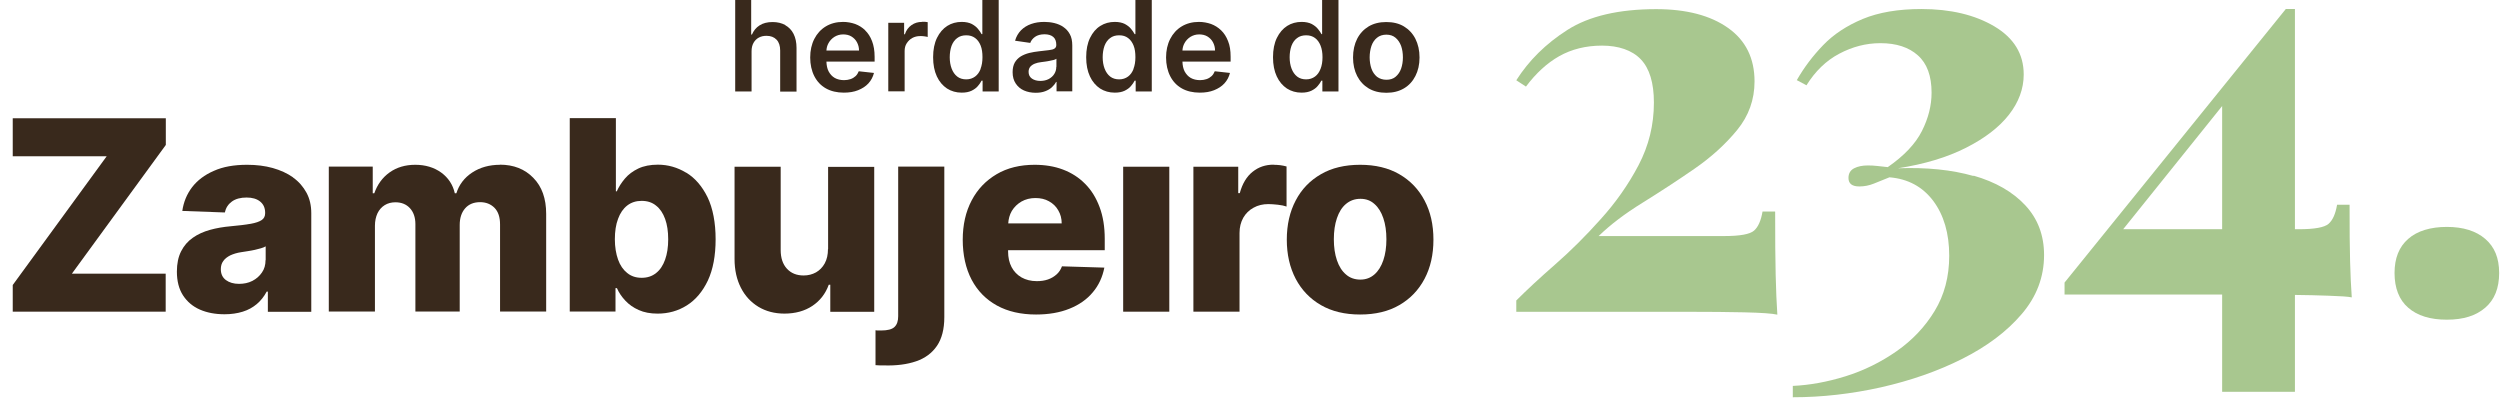
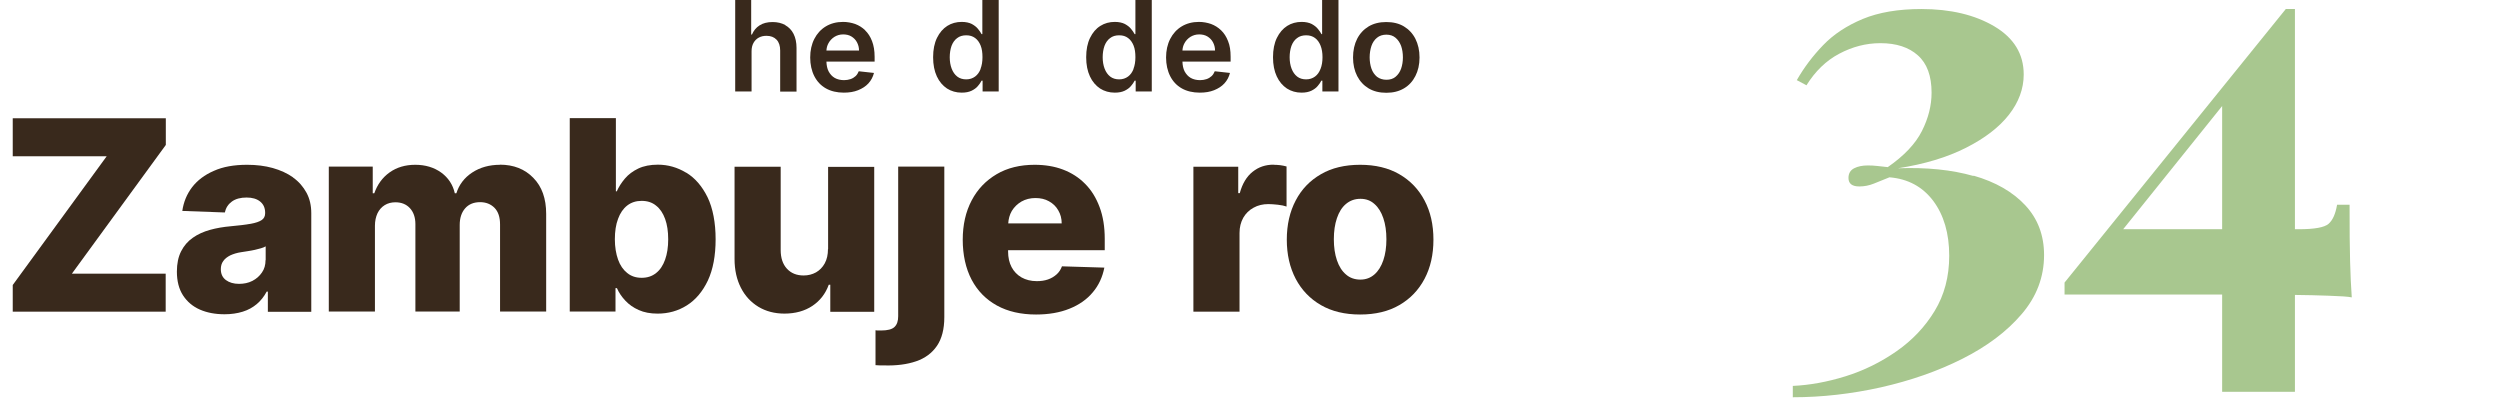
<svg xmlns="http://www.w3.org/2000/svg" width="190" height="31" viewBox="0 0 190 31" fill="none">
  <g clip-path="url(#clip0_1_843)">
-     <path d="M0.968 11.878H8.107L0.968 21.661V23.688H12.592V20.799H5.463L12.602 11.016V8.989H0.968V11.878Z" fill="#39291C" />
+     <path d="M0.968 11.878H8.107L0.968 21.661V23.688H12.592V20.799H5.463L12.602 11.016V8.989H0.968Z" fill="#39291C" />
    <path d="M22.276 13.484C21.836 13.171 21.317 12.936 20.729 12.769C20.132 12.603 19.485 12.524 18.78 12.524C17.791 12.524 16.949 12.671 16.254 12.985C15.549 13.288 15 13.709 14.599 14.228C14.197 14.757 13.953 15.354 13.855 16.03L17.086 16.148C17.165 15.795 17.341 15.521 17.625 15.315C17.909 15.11 18.281 15.012 18.741 15.012C19.172 15.012 19.515 15.11 19.769 15.315C20.024 15.521 20.151 15.805 20.151 16.167V16.206C20.151 16.432 20.063 16.608 19.887 16.725C19.711 16.843 19.436 16.941 19.055 17.009C18.673 17.078 18.163 17.137 17.537 17.195C16.979 17.244 16.45 17.333 15.96 17.47C15.47 17.607 15.03 17.803 14.658 18.067C14.276 18.331 13.982 18.674 13.767 19.095C13.551 19.516 13.443 20.035 13.443 20.642C13.443 21.367 13.6 21.974 13.913 22.454C14.227 22.934 14.658 23.296 15.196 23.531C15.735 23.766 16.362 23.884 17.067 23.884C17.576 23.884 18.036 23.815 18.447 23.688C18.859 23.561 19.211 23.365 19.515 23.11C19.818 22.856 20.073 22.532 20.269 22.16H20.357V23.698H23.657V16.206C23.657 15.619 23.54 15.1 23.295 14.649C23.05 14.199 22.717 13.807 22.276 13.494V13.484ZM20.181 19.771C20.181 20.133 20.093 20.447 19.907 20.711C19.72 20.985 19.485 21.191 19.182 21.348C18.878 21.504 18.535 21.573 18.163 21.573C17.762 21.573 17.429 21.475 17.174 21.289C16.91 21.093 16.783 20.819 16.783 20.456C16.783 20.221 16.841 20.006 16.969 19.84C17.086 19.663 17.272 19.526 17.497 19.409C17.733 19.301 18.007 19.213 18.34 19.164C18.506 19.144 18.673 19.115 18.849 19.085C19.025 19.056 19.201 19.027 19.368 18.988C19.534 18.948 19.691 18.909 19.828 18.87C19.965 18.831 20.093 18.782 20.191 18.723V19.771H20.181Z" fill="#39291C" />
    <path d="M38.004 12.524C37.191 12.524 36.486 12.72 35.888 13.112C35.291 13.504 34.89 14.033 34.684 14.689H34.566C34.419 14.033 34.067 13.504 33.528 13.112C32.98 12.72 32.324 12.524 31.56 12.524C30.796 12.524 30.15 12.72 29.611 13.102C29.063 13.494 28.681 14.023 28.446 14.689H28.328V12.662H24.989V23.678H28.495V17.156C28.495 16.794 28.564 16.481 28.691 16.206C28.818 15.942 29.004 15.736 29.239 15.589C29.474 15.443 29.748 15.374 30.052 15.374C30.503 15.374 30.875 15.521 31.149 15.815C31.423 16.108 31.57 16.52 31.57 17.029V23.678H34.938V17.098C34.938 16.569 35.076 16.148 35.35 15.834C35.624 15.521 36.006 15.364 36.486 15.364C36.936 15.364 37.299 15.511 37.583 15.795C37.867 16.089 38.004 16.5 38.004 17.058V23.678H41.509V16.255C41.509 15.09 41.186 14.179 40.53 13.514C39.884 12.848 39.032 12.515 37.994 12.515L38.004 12.524Z" fill="#39291C" />
    <path d="M52.144 13.122C51.478 12.72 50.764 12.515 50 12.515C49.422 12.515 48.922 12.613 48.511 12.808C48.1 13.004 47.757 13.259 47.493 13.572C47.228 13.886 47.023 14.209 46.876 14.542H46.807V8.979H43.301V23.678H46.778V21.896H46.886C47.032 22.239 47.248 22.552 47.522 22.846C47.796 23.14 48.139 23.384 48.541 23.561C48.952 23.747 49.432 23.835 49.98 23.835C50.793 23.835 51.537 23.629 52.203 23.208C52.869 22.787 53.398 22.16 53.799 21.318C54.191 20.476 54.387 19.428 54.387 18.184C54.387 16.941 54.181 15.825 53.77 14.982C53.358 14.15 52.82 13.523 52.154 13.122H52.144ZM50.548 19.732C50.391 20.172 50.166 20.515 49.863 20.75C49.559 20.995 49.197 21.113 48.766 21.113C48.335 21.113 47.973 20.995 47.669 20.75C47.365 20.505 47.13 20.172 46.974 19.732C46.817 19.291 46.729 18.772 46.729 18.184C46.729 17.597 46.807 17.058 46.974 16.628C47.13 16.197 47.365 15.854 47.669 15.619C47.973 15.384 48.335 15.266 48.766 15.266C49.197 15.266 49.569 15.384 49.863 15.629C50.166 15.864 50.391 16.206 50.548 16.637C50.705 17.068 50.783 17.587 50.783 18.184C50.783 18.782 50.705 19.291 50.548 19.732Z" fill="#39291C" />
    <path d="M62.926 18.928C62.926 19.349 62.847 19.712 62.681 20.015C62.514 20.319 62.289 20.544 62.015 20.701C61.731 20.858 61.418 20.936 61.075 20.936C60.536 20.936 60.115 20.76 59.802 20.417C59.489 20.074 59.332 19.604 59.332 19.007V12.671H55.826V19.692C55.826 20.525 55.993 21.249 56.306 21.866C56.619 22.483 57.06 22.963 57.638 23.316C58.206 23.658 58.872 23.834 59.616 23.834C60.438 23.834 61.153 23.639 61.741 23.247C62.328 22.855 62.74 22.317 62.985 21.641H63.102V23.697H66.441V12.681H62.936V18.948L62.926 18.928Z" fill="#39291C" />
    <path d="M68.262 24.03C68.262 24.402 68.174 24.667 67.978 24.853C67.792 25.029 67.459 25.117 66.97 25.117C66.901 25.117 66.833 25.117 66.764 25.117C66.695 25.117 66.617 25.117 66.539 25.098V27.752C66.676 27.761 66.793 27.771 66.891 27.771C66.989 27.771 67.087 27.771 67.185 27.771C68.125 27.8 68.938 27.693 69.624 27.458C70.309 27.223 70.838 26.831 71.21 26.283C71.582 25.734 71.768 25.01 71.768 24.099V12.661H68.262V24.03Z" fill="#39291C" />
    <path d="M82.471 13.974C82.001 13.494 81.433 13.132 80.787 12.887C80.141 12.642 79.416 12.524 78.633 12.524C77.526 12.524 76.557 12.759 75.744 13.239C74.931 13.719 74.295 14.375 73.844 15.237C73.394 16.089 73.168 17.088 73.168 18.224C73.168 19.36 73.394 20.407 73.844 21.259C74.295 22.111 74.931 22.758 75.763 23.218C76.596 23.678 77.595 23.903 78.74 23.903C79.7 23.903 80.552 23.756 81.277 23.463C82.011 23.169 82.599 22.758 83.049 22.219C83.5 21.69 83.793 21.054 83.93 20.339L80.709 20.241C80.621 20.486 80.484 20.692 80.297 20.858C80.111 21.024 79.896 21.152 79.641 21.24C79.387 21.328 79.103 21.367 78.799 21.367C78.349 21.367 77.967 21.269 77.634 21.083C77.311 20.897 77.056 20.633 76.88 20.3C76.704 19.967 76.615 19.565 76.615 19.115V19.017H83.96V18.145C83.96 17.244 83.833 16.442 83.568 15.736C83.304 15.031 82.942 14.444 82.462 13.964L82.471 13.974ZM76.625 16.99C76.645 16.637 76.733 16.314 76.899 16.03C77.085 15.727 77.33 15.492 77.634 15.315C77.947 15.139 78.3 15.051 78.692 15.051C79.083 15.051 79.426 15.129 79.72 15.296C80.023 15.462 80.258 15.687 80.425 15.981C80.601 16.275 80.689 16.608 80.689 16.98H76.615L76.625 16.99Z" fill="#39291C" />
-     <path d="M88.867 12.671H85.361V23.688H88.867V12.671Z" fill="#39291C" />
    <path d="M96.789 12.515C96.182 12.515 95.653 12.691 95.203 13.053C94.752 13.406 94.419 13.954 94.223 14.679H94.106V12.671H90.698V23.688H94.204V17.705C94.204 17.264 94.302 16.882 94.488 16.549C94.674 16.226 94.938 15.962 95.271 15.785C95.604 15.599 95.976 15.511 96.397 15.511C96.603 15.511 96.848 15.531 97.122 15.56C97.396 15.589 97.612 15.639 97.778 15.697V12.652C97.631 12.613 97.465 12.573 97.298 12.554C97.122 12.534 96.956 12.524 96.799 12.524L96.789 12.515Z" fill="#39291C" />
    <path d="M108.266 15.237C107.815 14.385 107.179 13.719 106.346 13.239C105.514 12.759 104.525 12.524 103.369 12.524C102.214 12.524 101.215 12.759 100.392 13.239C99.56 13.719 98.924 14.375 98.473 15.237C98.023 16.089 97.797 17.088 97.797 18.214C97.797 19.34 98.023 20.329 98.473 21.191C98.924 22.043 99.56 22.709 100.392 23.189C101.225 23.668 102.214 23.903 103.369 23.903C104.525 23.903 105.524 23.668 106.346 23.189C107.179 22.709 107.815 22.043 108.266 21.191C108.716 20.339 108.941 19.35 108.941 18.214C108.941 17.078 108.716 16.089 108.266 15.237ZM105.132 19.781C104.975 20.241 104.75 20.603 104.456 20.858C104.163 21.113 103.81 21.25 103.389 21.25C102.968 21.25 102.586 21.122 102.292 20.858C101.989 20.603 101.763 20.241 101.607 19.781C101.45 19.32 101.372 18.792 101.372 18.184C101.372 17.577 101.45 17.039 101.607 16.579C101.763 16.118 101.989 15.756 102.292 15.501C102.596 15.247 102.958 15.11 103.389 15.11C103.82 15.11 104.163 15.237 104.456 15.501C104.75 15.756 104.975 16.118 105.132 16.579C105.289 17.039 105.367 17.577 105.367 18.184C105.367 18.792 105.289 19.32 105.132 19.781Z" fill="#39291C" />
-     <path d="M134.902 16.079H133.952C133.834 16.775 133.619 17.255 133.306 17.529C132.992 17.803 132.238 17.94 131.053 17.94H121.496C122.387 17.078 123.493 16.236 124.825 15.414C126.147 14.591 127.459 13.739 128.762 12.838C130.054 11.947 131.141 10.958 132.023 9.881C132.904 8.804 133.345 7.57 133.345 6.189C133.345 4.436 132.679 3.075 131.337 2.125C129.996 1.175 128.174 0.695 125.873 0.695C123.023 0.695 120.771 1.224 119.126 2.272C117.481 3.32 116.188 4.603 115.238 6.101L115.973 6.581C116.727 5.572 117.569 4.798 118.499 4.27C119.439 3.741 120.526 3.467 121.76 3.467C122.994 3.467 124.032 3.809 124.698 4.505C125.364 5.2 125.697 6.297 125.697 7.795C125.697 9.499 125.305 11.075 124.531 12.554C123.758 14.023 122.798 15.394 121.652 16.657C120.516 17.93 119.361 19.076 118.196 20.095C117.03 21.113 116.041 22.033 115.238 22.836V23.698H128.635C129.927 23.698 131.239 23.708 132.552 23.737C133.864 23.767 134.706 23.826 135.078 23.914C135.019 23.052 134.98 22.043 134.951 20.888C134.921 19.732 134.912 18.136 134.912 16.089L134.902 16.079Z" fill="#A8C78F" />
    <path d="M149.992 13.377C148.318 12.897 146.408 12.711 144.244 12.789C146.261 12.476 147.985 11.957 149.414 11.232C150.844 10.508 151.931 9.675 152.675 8.725C153.42 7.775 153.802 6.747 153.802 5.66C153.802 4.103 153.057 2.889 151.579 2.008C150.09 1.126 148.239 0.686 146.026 0.686C144.264 0.686 142.785 0.94 141.571 1.44C140.356 1.949 139.357 2.605 138.564 3.427C137.771 4.25 137.105 5.131 136.557 6.091L137.291 6.483C137.957 5.415 138.78 4.612 139.779 4.084C140.777 3.555 141.815 3.281 142.912 3.281C144.126 3.281 145.076 3.594 145.762 4.211C146.457 4.828 146.8 5.778 146.8 7.041C146.8 8.02 146.555 8.99 146.065 9.959C145.576 10.929 144.714 11.839 143.47 12.701C143.186 12.672 142.912 12.642 142.667 12.613C142.423 12.584 142.188 12.574 141.952 12.574C141.551 12.574 141.198 12.642 140.914 12.789C140.63 12.936 140.484 13.181 140.484 13.524C140.484 13.954 140.758 14.17 141.306 14.17C141.678 14.17 142.05 14.101 142.413 13.954C142.775 13.808 143.167 13.651 143.598 13.475C145.008 13.592 146.114 14.19 146.927 15.267C147.73 16.344 148.141 17.735 148.141 19.438C148.141 21.025 147.769 22.425 147.035 23.63C146.3 24.844 145.331 25.862 144.136 26.695C142.942 27.527 141.649 28.164 140.268 28.595C138.887 29.025 137.546 29.27 136.253 29.329V30.191C138.476 30.191 140.709 29.936 142.951 29.437C145.204 28.927 147.26 28.213 149.13 27.273C151.001 26.332 152.509 25.206 153.645 23.874C154.781 22.552 155.349 21.054 155.349 19.38C155.349 17.881 154.869 16.618 153.919 15.6C152.969 14.581 151.657 13.827 149.982 13.347L149.992 13.377Z" fill="#A8C78F" />
    <path d="M178.568 15.56H177.618C177.5 16.256 177.285 16.736 176.971 17.01C176.658 17.284 175.904 17.421 174.719 17.421H174.415V0.686H173.72L156.906 21.475V22.386H168.883V29.779H174.415V22.415C175.336 22.425 176.188 22.445 176.962 22.474C177.882 22.503 178.47 22.543 178.734 22.601C178.675 21.798 178.636 20.878 178.607 19.86C178.577 18.841 178.568 17.401 178.568 15.56ZM161.362 17.421L168.883 8.059V17.421H161.362Z" fill="#A8C78F" />
-     <path d="M188.879 18.156C188.174 17.549 187.194 17.245 185.96 17.245C184.727 17.245 183.708 17.549 183.023 18.156C182.327 18.763 181.985 19.625 181.985 20.751C181.985 21.877 182.327 22.788 183.023 23.385C183.718 23.992 184.697 24.296 185.96 24.296C187.224 24.296 188.174 23.992 188.879 23.385C189.584 22.778 189.936 21.897 189.936 20.751C189.936 19.605 189.584 18.763 188.879 18.156Z" fill="#A8C78F" />
    <path d="M59.675 1.9C59.401 1.753 59.087 1.675 58.715 1.675C58.314 1.675 57.981 1.763 57.726 1.929C57.462 2.096 57.276 2.331 57.148 2.624H57.09V0H55.875V6.953H57.119V3.897C57.119 3.643 57.168 3.437 57.266 3.261C57.364 3.085 57.501 2.948 57.667 2.859C57.844 2.762 58.039 2.722 58.255 2.722C58.578 2.722 58.833 2.82 59.019 3.016C59.205 3.212 59.293 3.486 59.293 3.839V6.963H60.536V3.643C60.536 3.222 60.458 2.869 60.311 2.575C60.164 2.282 59.949 2.066 59.675 1.91V1.9Z" fill="#39291C" />
    <path d="M65.756 2.302C65.531 2.086 65.276 1.929 64.992 1.822C64.708 1.724 64.395 1.665 64.072 1.665C63.572 1.665 63.132 1.783 62.759 2.008C62.387 2.233 62.093 2.556 61.888 2.958C61.682 3.359 61.575 3.839 61.575 4.368C61.575 4.897 61.682 5.386 61.888 5.788C62.093 6.189 62.387 6.503 62.769 6.718C63.151 6.933 63.611 7.041 64.13 7.041C64.542 7.041 64.904 6.982 65.217 6.855C65.531 6.728 65.795 6.561 66.001 6.336C66.206 6.111 66.344 5.846 66.422 5.543L65.266 5.416C65.207 5.562 65.129 5.69 65.022 5.788C64.914 5.886 64.786 5.964 64.639 6.013C64.493 6.062 64.326 6.091 64.15 6.091C63.876 6.091 63.641 6.033 63.445 5.925C63.239 5.807 63.092 5.641 62.975 5.425C62.867 5.22 62.818 4.965 62.808 4.681H66.471V4.309C66.471 3.849 66.402 3.457 66.275 3.124C66.148 2.791 65.971 2.517 65.746 2.302H65.756ZM62.808 3.849C62.818 3.643 62.867 3.457 62.965 3.281C63.073 3.085 63.22 2.928 63.416 2.801C63.611 2.683 63.827 2.615 64.081 2.615C64.316 2.615 64.532 2.664 64.708 2.772C64.884 2.879 65.031 3.026 65.129 3.212C65.227 3.398 65.286 3.604 65.286 3.839H62.818L62.808 3.849Z" fill="#39291C" />
-     <path d="M70.075 1.665C69.771 1.665 69.507 1.743 69.272 1.91C69.036 2.076 68.87 2.302 68.772 2.605H68.713V1.734H67.509V6.943H68.752V3.878C68.752 3.653 68.801 3.457 68.909 3.291C69.017 3.124 69.154 2.987 69.33 2.889C69.507 2.791 69.712 2.742 69.937 2.742C70.045 2.742 70.153 2.742 70.26 2.762C70.378 2.781 70.456 2.791 70.505 2.811V1.685C70.447 1.675 70.378 1.665 70.29 1.655C70.202 1.655 70.123 1.655 70.055 1.655L70.075 1.665Z" fill="#39291C" />
    <path d="M74.648 2.595H74.599C74.531 2.468 74.442 2.331 74.325 2.194C74.207 2.047 74.051 1.929 73.855 1.821C73.659 1.724 73.404 1.665 73.091 1.665C72.689 1.665 72.317 1.763 71.994 1.968C71.671 2.174 71.407 2.478 71.211 2.879C71.015 3.281 70.917 3.77 70.917 4.348C70.917 4.926 71.015 5.406 71.201 5.807C71.387 6.209 71.651 6.512 71.975 6.728C72.298 6.933 72.67 7.041 73.091 7.041C73.394 7.041 73.639 6.992 73.845 6.894C74.041 6.796 74.207 6.679 74.325 6.532C74.442 6.395 74.54 6.257 74.599 6.13H74.677V6.953H75.901V0H74.658V2.595H74.648ZM74.531 5.229C74.433 5.484 74.295 5.68 74.109 5.817C73.923 5.954 73.698 6.032 73.434 6.032C73.169 6.032 72.934 5.964 72.748 5.817C72.562 5.67 72.425 5.474 72.327 5.219C72.229 4.965 72.18 4.671 72.18 4.348C72.18 4.025 72.229 3.741 72.317 3.486C72.415 3.232 72.552 3.036 72.738 2.899C72.924 2.752 73.159 2.683 73.434 2.683C73.708 2.683 73.923 2.752 74.109 2.889C74.295 3.026 74.433 3.222 74.531 3.467C74.628 3.711 74.668 4.005 74.668 4.348C74.668 4.691 74.619 4.984 74.521 5.229H74.531Z" fill="#39291C" />
-     <path d="M80.817 2.047C80.611 1.91 80.376 1.812 80.131 1.753C79.886 1.694 79.632 1.665 79.377 1.665C79.005 1.665 78.672 1.714 78.369 1.822C78.065 1.929 77.811 2.086 77.595 2.302C77.389 2.517 77.233 2.781 77.145 3.095L78.3 3.261C78.359 3.085 78.486 2.928 78.662 2.801C78.839 2.674 79.084 2.605 79.387 2.605C79.671 2.605 79.896 2.674 80.053 2.811C80.21 2.948 80.278 3.154 80.278 3.408V3.428C80.278 3.545 80.229 3.633 80.141 3.692C80.053 3.751 79.916 3.79 79.72 3.81C79.524 3.839 79.279 3.868 78.966 3.898C78.711 3.927 78.467 3.966 78.222 4.025C77.987 4.084 77.771 4.172 77.575 4.289C77.389 4.407 77.233 4.564 77.125 4.75C77.017 4.946 76.959 5.181 76.959 5.484C76.959 5.827 77.037 6.111 77.194 6.346C77.35 6.581 77.556 6.757 77.82 6.875C78.085 6.992 78.388 7.051 78.721 7.051C78.995 7.051 79.23 7.012 79.436 6.933C79.642 6.855 79.808 6.757 79.945 6.63C80.082 6.503 80.19 6.365 80.259 6.228H80.298V6.943H81.493V3.457C81.493 3.114 81.434 2.821 81.306 2.595C81.179 2.36 81.013 2.184 80.807 2.047H80.817ZM80.278 5.083C80.278 5.279 80.229 5.455 80.131 5.611C80.033 5.778 79.886 5.905 79.71 6.003C79.524 6.101 79.309 6.15 79.064 6.15C78.819 6.15 78.594 6.091 78.427 5.974C78.261 5.856 78.173 5.69 78.173 5.465C78.173 5.308 78.212 5.181 78.3 5.073C78.388 4.975 78.496 4.897 78.643 4.838C78.79 4.779 78.956 4.74 79.142 4.72C79.221 4.711 79.319 4.691 79.436 4.681C79.544 4.662 79.661 4.652 79.779 4.622C79.896 4.603 79.994 4.573 80.092 4.554C80.18 4.524 80.249 4.495 80.288 4.466V5.083H80.278Z" fill="#39291C" />
    <path d="M86.281 2.595H86.233C86.164 2.468 86.076 2.331 85.958 2.194C85.841 2.047 85.684 1.929 85.488 1.821C85.293 1.724 85.038 1.665 84.725 1.665C84.323 1.665 83.951 1.763 83.628 1.968C83.295 2.174 83.04 2.478 82.844 2.879C82.648 3.281 82.55 3.77 82.55 4.348C82.55 4.926 82.648 5.406 82.835 5.807C83.021 6.209 83.285 6.512 83.608 6.728C83.931 6.933 84.303 7.041 84.725 7.041C85.028 7.041 85.273 6.992 85.478 6.894C85.674 6.796 85.841 6.679 85.958 6.532C86.076 6.395 86.174 6.257 86.233 6.13H86.311V6.953H87.535V0H86.291V2.595H86.281ZM86.154 5.229C86.056 5.484 85.919 5.68 85.733 5.817C85.547 5.954 85.322 6.032 85.058 6.032C84.793 6.032 84.558 5.964 84.372 5.817C84.186 5.67 84.049 5.474 83.951 5.219C83.853 4.965 83.804 4.671 83.804 4.348C83.804 4.025 83.853 3.741 83.941 3.486C84.039 3.232 84.176 3.036 84.362 2.899C84.548 2.752 84.773 2.683 85.058 2.683C85.341 2.683 85.547 2.752 85.733 2.889C85.919 3.026 86.056 3.222 86.154 3.467C86.252 3.711 86.291 4.005 86.291 4.348C86.291 4.691 86.242 4.984 86.144 5.229H86.154Z" fill="#39291C" />
    <path d="M92.803 2.302C92.578 2.086 92.323 1.929 92.039 1.822C91.755 1.724 91.442 1.665 91.118 1.665C90.619 1.665 90.178 1.783 89.806 2.008C89.434 2.233 89.14 2.556 88.935 2.958C88.729 3.359 88.621 3.839 88.621 4.368C88.621 4.897 88.729 5.386 88.935 5.788C89.14 6.189 89.434 6.503 89.816 6.718C90.198 6.933 90.658 7.041 91.187 7.041C91.598 7.041 91.961 6.982 92.274 6.855C92.587 6.728 92.852 6.561 93.057 6.336C93.263 6.111 93.4 5.846 93.478 5.543L92.323 5.416C92.264 5.562 92.186 5.69 92.078 5.788C91.97 5.886 91.843 5.964 91.696 6.013C91.549 6.062 91.383 6.091 91.207 6.091C90.932 6.091 90.697 6.033 90.501 5.925C90.296 5.807 90.149 5.641 90.031 5.425C89.924 5.22 89.875 4.965 89.865 4.681H93.527V4.309C93.527 3.849 93.469 3.457 93.332 3.124C93.204 2.791 93.028 2.517 92.803 2.302ZM89.865 3.849C89.875 3.643 89.924 3.457 90.022 3.281C90.129 3.085 90.276 2.928 90.472 2.801C90.668 2.683 90.883 2.615 91.138 2.615C91.373 2.615 91.588 2.664 91.765 2.772C91.941 2.879 92.088 3.026 92.186 3.212C92.284 3.398 92.343 3.604 92.343 3.839H89.875L89.865 3.849Z" fill="#39291C" />
    <path d="M100.481 2.595H100.432C100.363 2.468 100.275 2.331 100.157 2.194C100.04 2.047 99.883 1.929 99.687 1.821C99.491 1.724 99.237 1.665 98.924 1.665C98.522 1.665 98.15 1.763 97.827 1.968C97.504 2.174 97.239 2.478 97.043 2.879C96.847 3.281 96.749 3.77 96.749 4.348C96.749 4.926 96.847 5.406 97.034 5.807C97.22 6.209 97.484 6.512 97.807 6.728C98.13 6.933 98.502 7.041 98.914 7.041C99.217 7.041 99.462 6.992 99.668 6.894C99.864 6.796 100.03 6.679 100.148 6.532C100.265 6.395 100.363 6.257 100.422 6.13H100.5V6.953H101.724V0H100.481V2.595ZM100.363 5.229C100.265 5.484 100.128 5.68 99.942 5.817C99.756 5.954 99.531 6.032 99.266 6.032C99.002 6.032 98.767 5.964 98.581 5.817C98.395 5.67 98.258 5.474 98.16 5.219C98.062 4.965 98.013 4.671 98.013 4.348C98.013 4.025 98.062 3.741 98.15 3.486C98.248 3.232 98.385 3.036 98.571 2.899C98.757 2.752 98.992 2.683 99.266 2.683C99.54 2.683 99.756 2.752 99.942 2.889C100.128 3.026 100.265 3.222 100.363 3.467C100.461 3.711 100.51 4.005 100.51 4.348C100.51 4.691 100.461 4.984 100.363 5.229Z" fill="#39291C" />
    <path d="M107.57 2.948C107.365 2.546 107.071 2.233 106.699 2.008C106.327 1.783 105.876 1.675 105.357 1.675C104.838 1.675 104.398 1.783 104.016 2.008C103.644 2.233 103.35 2.546 103.144 2.948C102.939 3.349 102.831 3.829 102.831 4.368C102.831 4.906 102.939 5.376 103.144 5.778C103.35 6.179 103.644 6.493 104.016 6.718C104.398 6.943 104.838 7.051 105.357 7.051C105.876 7.051 106.317 6.943 106.699 6.718C107.081 6.493 107.365 6.179 107.57 5.778C107.776 5.376 107.884 4.906 107.884 4.368C107.884 3.829 107.776 3.359 107.57 2.948ZM106.483 5.22C106.395 5.474 106.248 5.68 106.062 5.837C105.876 5.993 105.641 6.062 105.367 6.062C105.093 6.062 104.848 5.984 104.652 5.837C104.466 5.68 104.319 5.474 104.231 5.22C104.143 4.965 104.094 4.671 104.094 4.358C104.094 4.045 104.143 3.751 104.231 3.486C104.319 3.232 104.466 3.016 104.652 2.869C104.838 2.713 105.083 2.634 105.367 2.634C105.651 2.634 105.876 2.713 106.062 2.869C106.248 3.026 106.386 3.232 106.483 3.486C106.572 3.741 106.621 4.035 106.621 4.358C106.621 4.681 106.572 4.965 106.483 5.22Z" fill="#39291C" />
  </g>
  <defs>
    <clipPath id="clip0_1_843">
      <rect width="188.968" height="30.22" fill="white" transform="translate(0.968)" />
    </clipPath>
  </defs>
</svg>